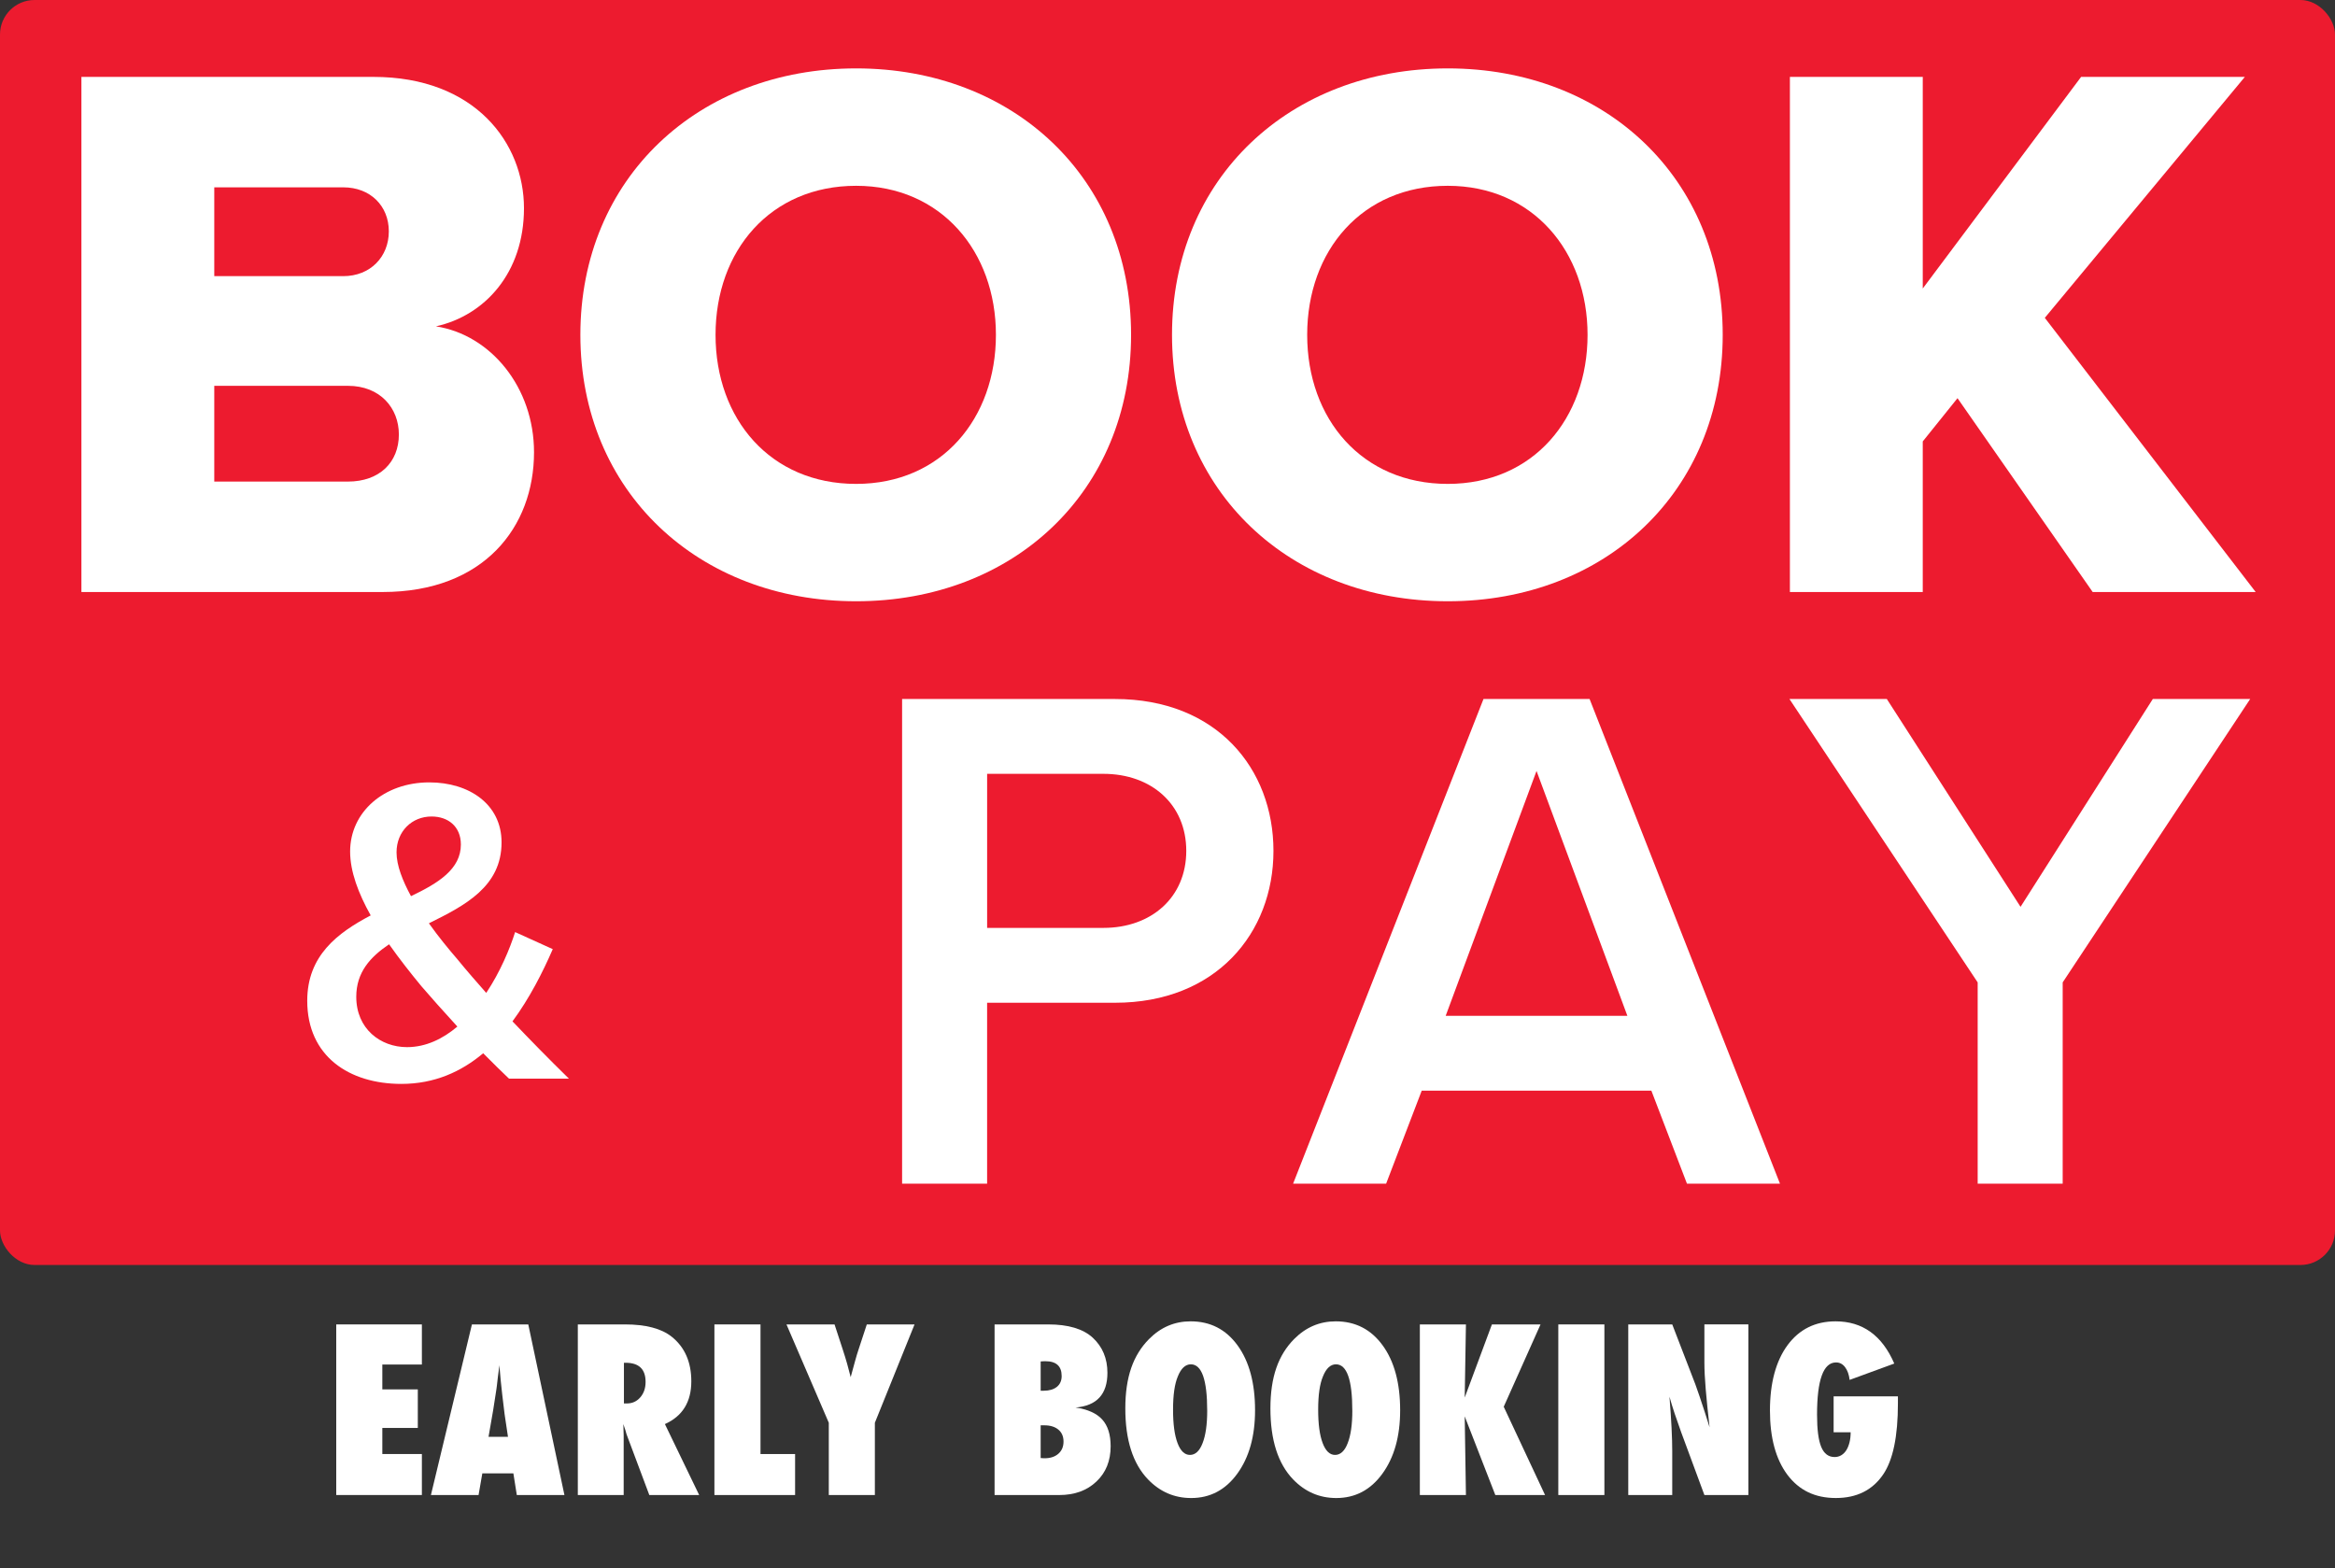
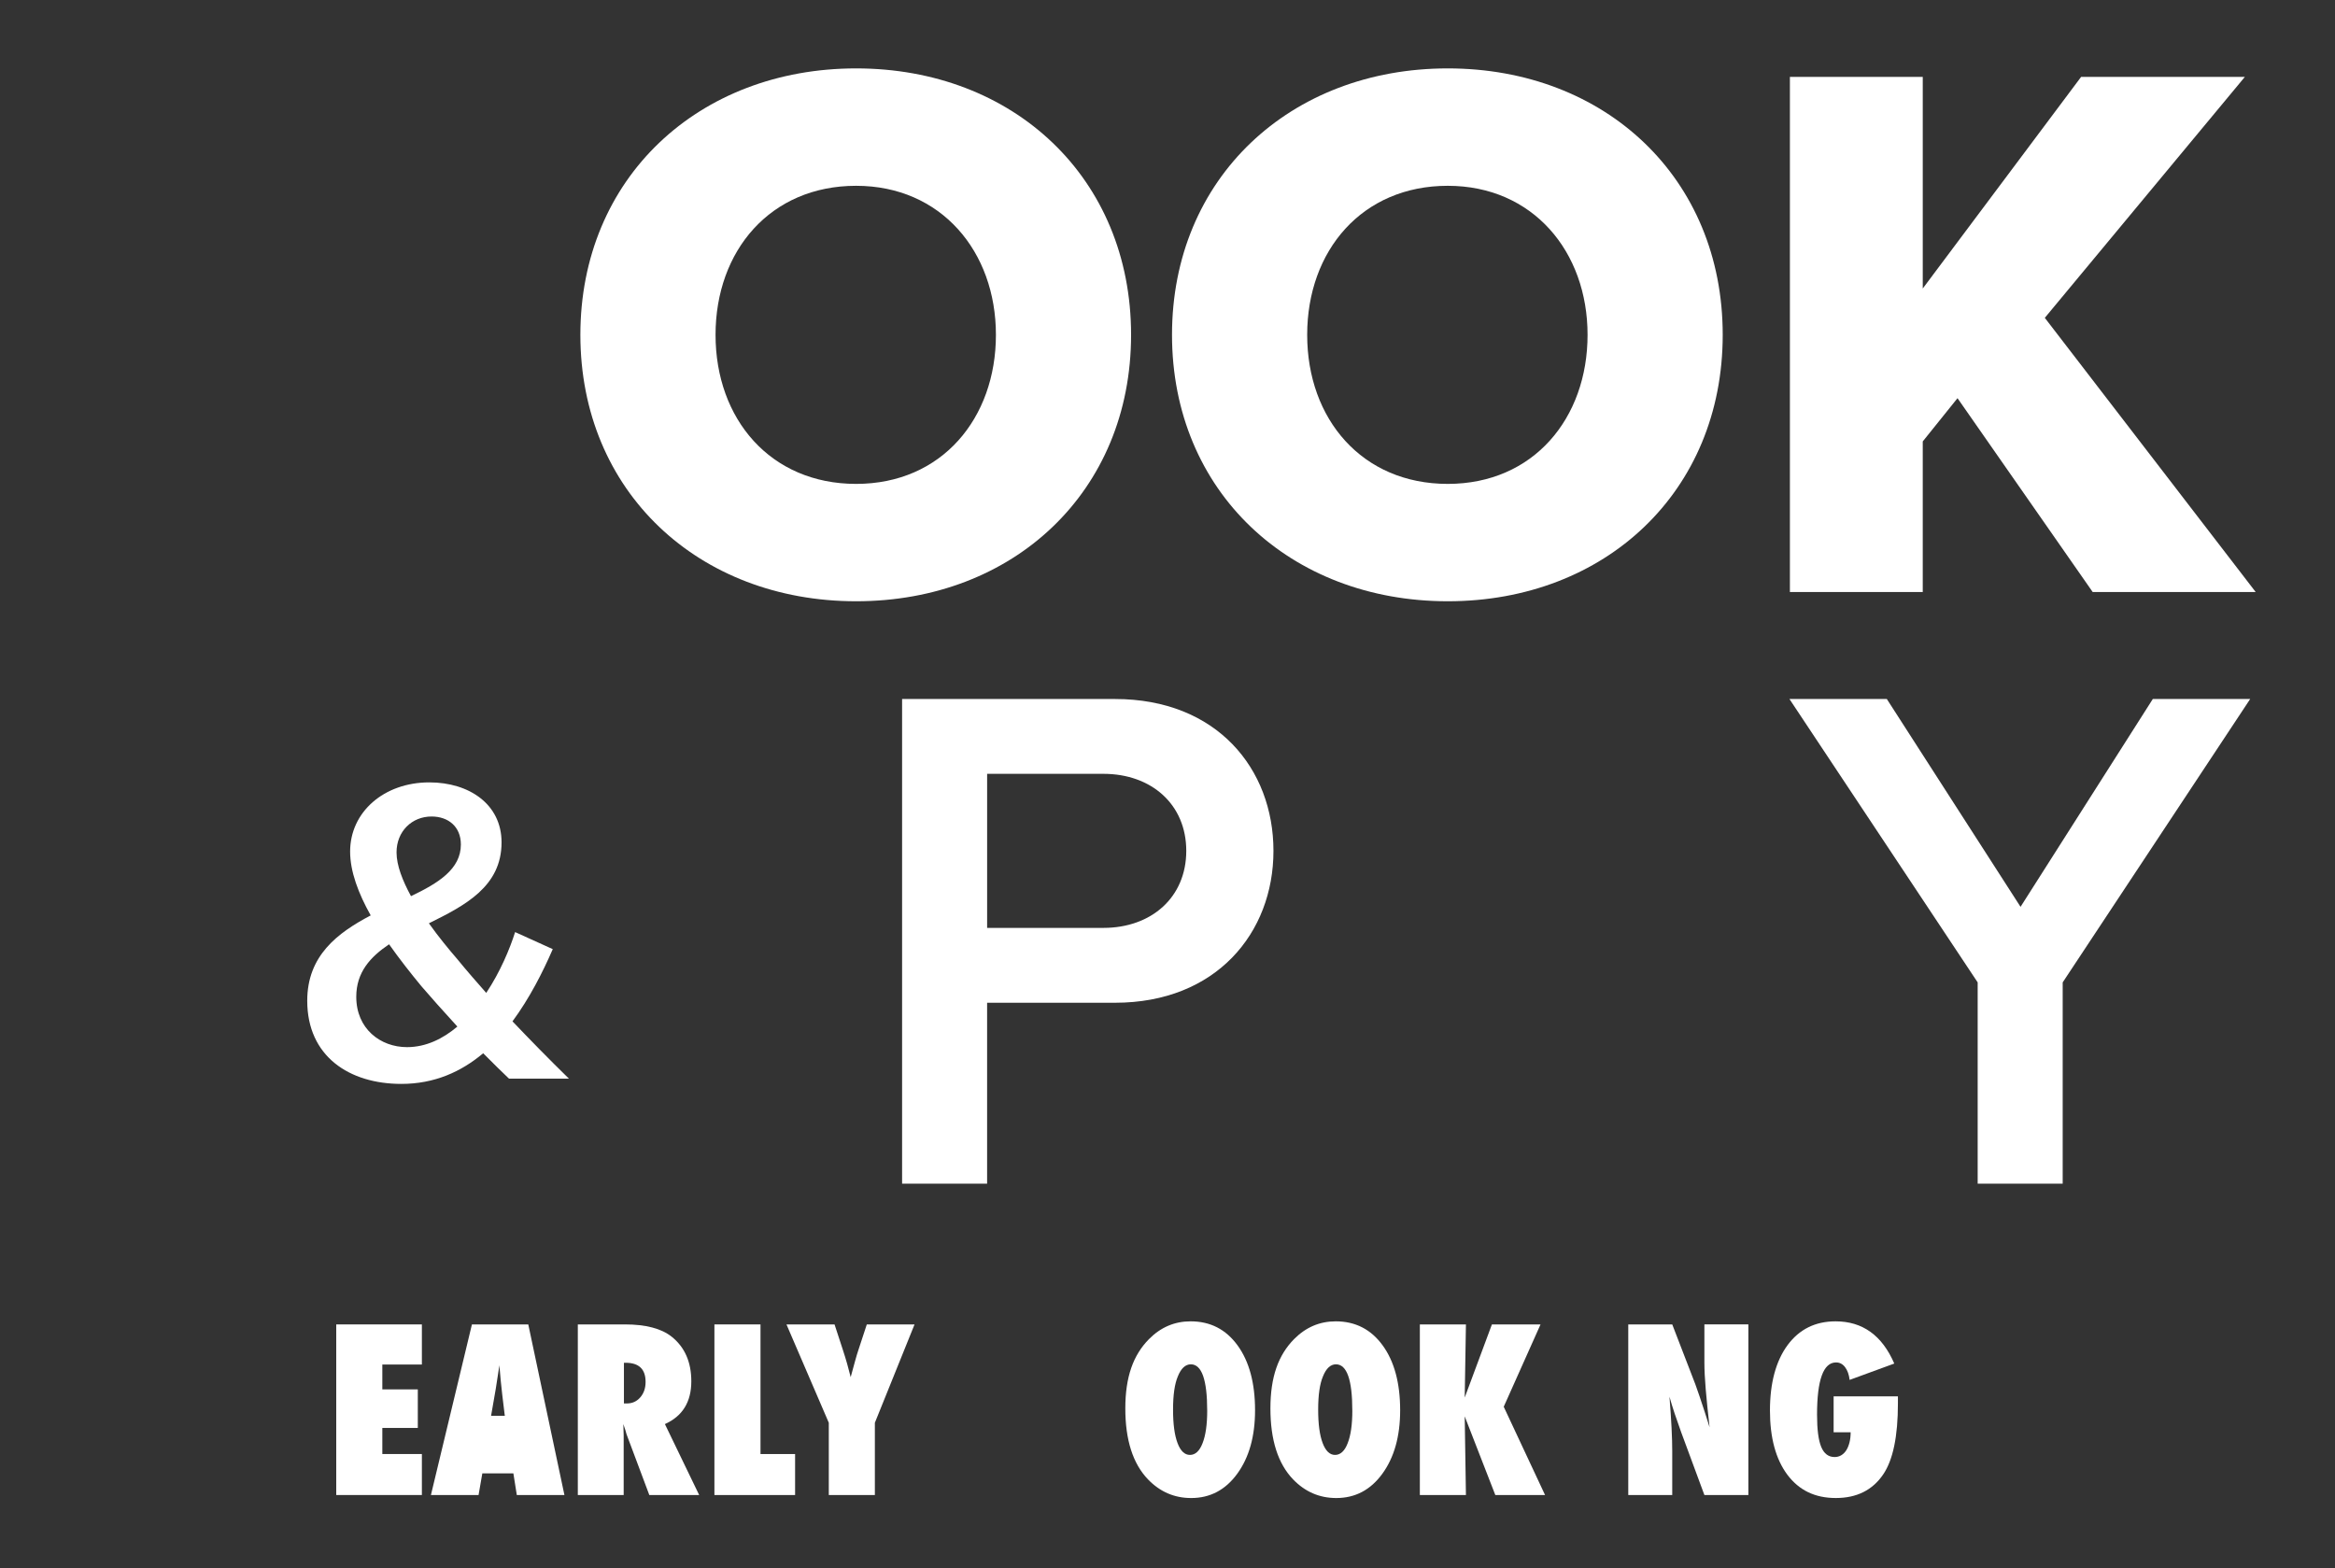
<svg xmlns="http://www.w3.org/2000/svg" id="b" width="1341.16" height="900.83" viewBox="0 0 1341.16 900.83">
  <rect x="0" y="0" width="1341.16" height="900.83" fill="#333333" stroke="none" />
  <defs>
    <style>.d{fill:#fff;}.d,.e{stroke-width:0px;}.e{fill:#ed1b2f;}</style>
  </defs>
  <g id="c">
-     <rect class="e" width="1341.16" height="726.66" rx="19.84" ry="19.84" />
-     <path class="d" d="M46.76,340.08V44.17h167.69c58.56,0,86.51,38.15,86.51,75.42s-22.62,61.67-50.57,67.88c31.5,4.88,56.34,35.05,56.34,72.31,0,43.03-28.84,80.3-86.95,80.3H46.76ZM123.07,158.63h74.09c15.53,0,26.17-11.09,26.17-25.73s-10.65-25.29-26.17-25.29h-74.09v51.02ZM123.07,276.64h76.75c18.19,0,29.28-11.09,29.28-27.06,0-15.08-10.65-27.95-29.28-27.95h-76.75v55.01Z" />
    <path class="d" d="M491.73,39.29c90.5,0,157.93,63,157.93,153.05s-67.43,153.05-157.93,153.05-158.38-63-158.38-153.05S401.23,39.29,491.73,39.29ZM491.73,106.73c-49.24,0-80.74,37.26-80.74,85.62s31.5,85.62,80.74,85.62,80.3-37.71,80.3-85.62-31.5-85.62-80.3-85.62Z" />
    <path class="d" d="M831.55,39.29c90.5,0,157.93,63,157.93,153.05s-67.43,153.05-157.93,153.05-158.38-63-158.38-153.05,67.88-153.05,158.38-153.05ZM831.55,106.73c-49.24,0-80.74,37.26-80.74,85.62s31.5,85.62,80.74,85.62,80.3-37.71,80.3-85.62-31.5-85.62-80.3-85.62Z" />
    <path class="d" d="M1201.98,340.08l-77.64-111.35-19.96,24.84v86.51h-76.31V44.17h76.31v121.56l90.95-121.56h94.05l-114.9,138.41,121.11,157.49h-93.61Z" />
    <path class="d" d="M326.8,619.62h-34.44c-4.02-3.77-9.3-9.05-14.83-14.58-12.57,10.56-27.91,17.6-47.01,17.6-29.92,0-54.05-15.84-54.05-47.77,0-25.89,17.35-38.97,36.45-49.02-7.04-12.57-11.82-25.14-11.82-36.7,0-22.63,19.36-39.72,45.5-39.72,22.88,0,41.48,12.57,41.48,34.44,0,25.39-20.87,36.2-41.73,46.51,5.53,7.79,11.56,15.08,16.34,20.62,5.53,6.79,11.06,13.07,16.59,19.36,8.04-12.07,13.58-25.39,16.59-34.94l21.62,9.8c-5.78,13.32-13.32,28.16-23.13,41.48,10.06,10.56,20.62,21.37,32.43,32.93ZM262.7,589.7c-8.3-9.05-16.09-17.85-20.62-23.13-6.03-7.29-12.57-15.59-18.6-24.13-10.81,7.29-18.85,16.09-18.85,30.17,0,18.35,13.83,28.91,29.16,28.91,10.81,0,20.62-4.78,28.91-11.82ZM236.05,514.79c15.84-7.54,28.66-15.59,28.66-29.67,0-10.31-7.29-16.09-16.84-16.09-11.31,0-20.11,8.55-20.11,20.62,0,7.54,3.52,16.34,8.3,25.14Z" />
    <path class="d" d="M518.14,679.96v-278.42h122.3c58.44,0,91,40.07,91,87.24s-32.98,87.24-91,87.24h-73.47v103.94h-48.84ZM633.77,444.53h-66.79v88.49h66.79c27.55,0,47.59-17.53,47.59-44.25s-20.04-44.25-47.59-44.25Z" />
-     <path class="d" d="M968.95,679.96l-20.45-53.43h-131.9l-20.45,53.43h-53.43l109.36-278.42h60.94l109.36,278.42h-53.43ZM882.54,442.86l-52.18,140.67h104.36l-52.18-140.67Z" />
    <path class="d" d="M1135.92,679.96v-115.63l-108.11-162.79h55.93l76.8,119.38,75.97-119.38h55.93l-107.69,162.79v115.63h-48.84Z" />
    <path class="d" d="M193.13,858.81v-98.01h49.19v23.04h-22.72v14.28h20.38v22.15h-20.38v14.98h22.72v23.55h-49.19Z" />
-     <path class="d" d="M324.2,858.81h-27.36l-1.97-12.44h-17.84l-2.16,12.44h-27.36l23.55-98.01h32.37l20.76,98.01ZM291.77,825.36l-1.71-11.43s-.13-.61-.25-1.71c-.08-.93-.53-4.61-1.33-11.04-.08-.72-.19-1.7-.32-2.95s-.3-2.83-.51-4.73l-.83-9.27c-.08.89-.2,1.88-.35,2.98-.15,1.1-.31,2.31-.48,3.62-.3,2.62-.51,4.44-.63,5.46s-.21,1.63-.25,1.84l-1.84,11.87-2.67,15.36h11.17Z" />
+     <path class="d" d="M324.2,858.81h-27.36l-1.97-12.44h-17.84l-2.16,12.44h-27.36l23.55-98.01h32.37l20.76,98.01ZM291.77,825.36l-1.71-11.43s-.13-.61-.25-1.71c-.08-.93-.53-4.61-1.33-11.04-.08-.72-.19-1.7-.32-2.95s-.3-2.83-.51-4.73l-.83-9.27s-.21,1.63-.25,1.84l-1.84,11.87-2.67,15.36h11.17Z" />
    <path class="d" d="M401.58,858.81h-28.63l-13.08-34.91c-.13-.59-.35-1.38-.67-2.35-.32-.97-.71-2.14-1.17-3.49l.19,6.47v34.28h-26.34v-98.01h27.1c11.93,0,20.86,2.35,26.79,7.04,7.53,6.01,11.3,14.56,11.3,25.64,0,11.85-5.06,20.04-15.17,24.57l19.68,40.75ZM358.36,806.19h1.78c3.05,0,5.59-1.16,7.62-3.49s3.05-5.29,3.05-8.89c0-7.32-3.83-10.98-11.49-10.98h-.95v23.36Z" />
    <path class="d" d="M456.68,858.81h-46.34v-98.01h26.47v74.46h19.87v23.55Z" />
    <path class="d" d="M502.51,858.81h-26.47v-41.51l-24.31-56.49h27.61l4.76,14.54c.93,2.84,1.77,5.57,2.51,8.19.74,2.62,1.41,5.14,2,7.55.97-3.6,1.82-6.7,2.54-9.3.72-2.6,1.35-4.71,1.9-6.32l4.82-14.66h27.42l-22.79,56.49v41.51Z" />
-     <path class="d" d="M571.26,858.81v-98.01h30.79c11.51,0,20.04,2.54,25.58,7.62,5.63,5.21,8.44,11.93,8.44,20.19,0,12.27-6.09,18.92-18.28,19.93,6.94,1.02,12.03,3.3,15.27,6.86,3.24,3.55,4.86,8.68,4.86,15.36,0,8.42-2.73,15.19-8.19,20.31-5.42,5.16-12.55,7.74-21.39,7.74h-37.07ZM597.73,798.89h1.78c3.17,0,5.68-.74,7.52-2.22,1.84-1.48,2.76-3.55,2.76-6.22,0-5.67-3.11-8.51-9.33-8.51-.3,0-.67.01-1.11.03-.44.02-.98.05-1.62.09v16.82ZM597.73,837.55c.51.04.95.07,1.33.1s.7.03.95.03c3.3,0,5.93-.87,7.9-2.6,1.97-1.73,2.95-4.06,2.95-6.98s-.98-5.21-2.95-6.86c-1.97-1.65-4.67-2.48-8.09-2.48h-2.09v18.79Z" />
    <path class="d" d="M720.87,810.13c0,14.94-3.41,27.08-10.22,36.44-6.77,9.31-15.59,13.96-26.47,13.96-9.65,0-17.92-3.57-24.82-10.73-8.68-9.06-13.01-22.64-13.01-40.75s4.53-30.62,13.58-39.8c6.73-6.81,14.71-10.22,23.93-10.22,11.3,0,20.29,4.61,26.98,13.84,6.69,9.22,10.03,21.64,10.03,37.26ZM693.38,810.32c0-17.73-3.13-26.6-9.39-26.6-3.13,0-5.63,2.33-7.49,6.98-1.82,4.32-2.73,10.66-2.73,19.04s.86,14.65,2.57,19.2c1.71,4.55,4.09,6.82,7.14,6.82s5.54-2.24,7.24-6.73c1.78-4.48,2.67-10.73,2.67-18.72Z" />
    <path class="d" d="M804.21,810.13c0,14.94-3.41,27.08-10.22,36.44-6.77,9.31-15.59,13.96-26.47,13.96-9.65,0-17.92-3.57-24.82-10.73-8.68-9.06-13.01-22.64-13.01-40.75s4.53-30.62,13.58-39.8c6.73-6.81,14.71-10.22,23.93-10.22,11.3,0,20.29,4.61,26.98,13.84,6.69,9.22,10.03,21.64,10.03,37.26ZM776.73,810.32c0-17.73-3.13-26.6-9.39-26.6-3.13,0-5.63,2.33-7.49,6.98-1.82,4.32-2.73,10.66-2.73,19.04s.86,14.65,2.57,19.2c1.71,4.55,4.09,6.82,7.14,6.82s5.54-2.24,7.24-6.73c1.78-4.48,2.67-10.73,2.67-18.72Z" />
    <path class="d" d="M887.43,858.81h-28.56l-17.58-45.2.7,45.2h-26.47v-98.01h26.47l-.7,42.02,15.62-42.02h27.93l-21.14,47.29,23.74,50.72Z" />
-     <path class="d" d="M921.52,858.81h-26.47v-98.01h26.47v98.01Z" />
    <path class="d" d="M935.23,858.81v-98.01h25.26l13.27,34.4c.72,2.03,1.53,4.36,2.44,6.98.91,2.62,1.91,5.65,3.01,9.08l2.73,8.63c-.97-8.51-1.71-15.78-2.22-21.84-.51-6.05-.76-11.13-.76-15.23v-22.03h25.26v98.01h-25.26l-13.33-36.05c-1.4-3.85-2.66-7.46-3.78-10.82-1.12-3.37-2.11-6.57-2.95-9.62.55,6.9.95,12.91,1.21,18.03s.38,9.61.38,13.46v25.01h-25.26Z" />
    <path class="d" d="M1053.17,802.13h36.94v4.06c0,18.88-2.81,32.46-8.44,40.75-6.14,9.06-15.21,13.58-27.23,13.58s-21.07-4.44-27.8-13.33c-6.69-8.97-10.03-21.29-10.03-36.94s3.36-28.37,10.09-37.51,15.93-13.71,27.61-13.71c15.49,0,26.72,8.08,33.71,24.25l-25.64,9.39c-.38-3.09-1.26-5.53-2.63-7.33s-3.1-2.7-5.17-2.7c-7.28,0-10.92,10.01-10.92,30.02,0,8.51.8,14.69,2.41,18.54,1.61,3.85,4.17,5.78,7.68,5.78,1.4,0,2.67-.34,3.81-1.02s2.1-1.63,2.89-2.86c.78-1.23,1.4-2.72,1.84-4.47.45-1.76.67-3.71.67-5.87h-9.78v-20.63Z" />
  </g>
</svg>